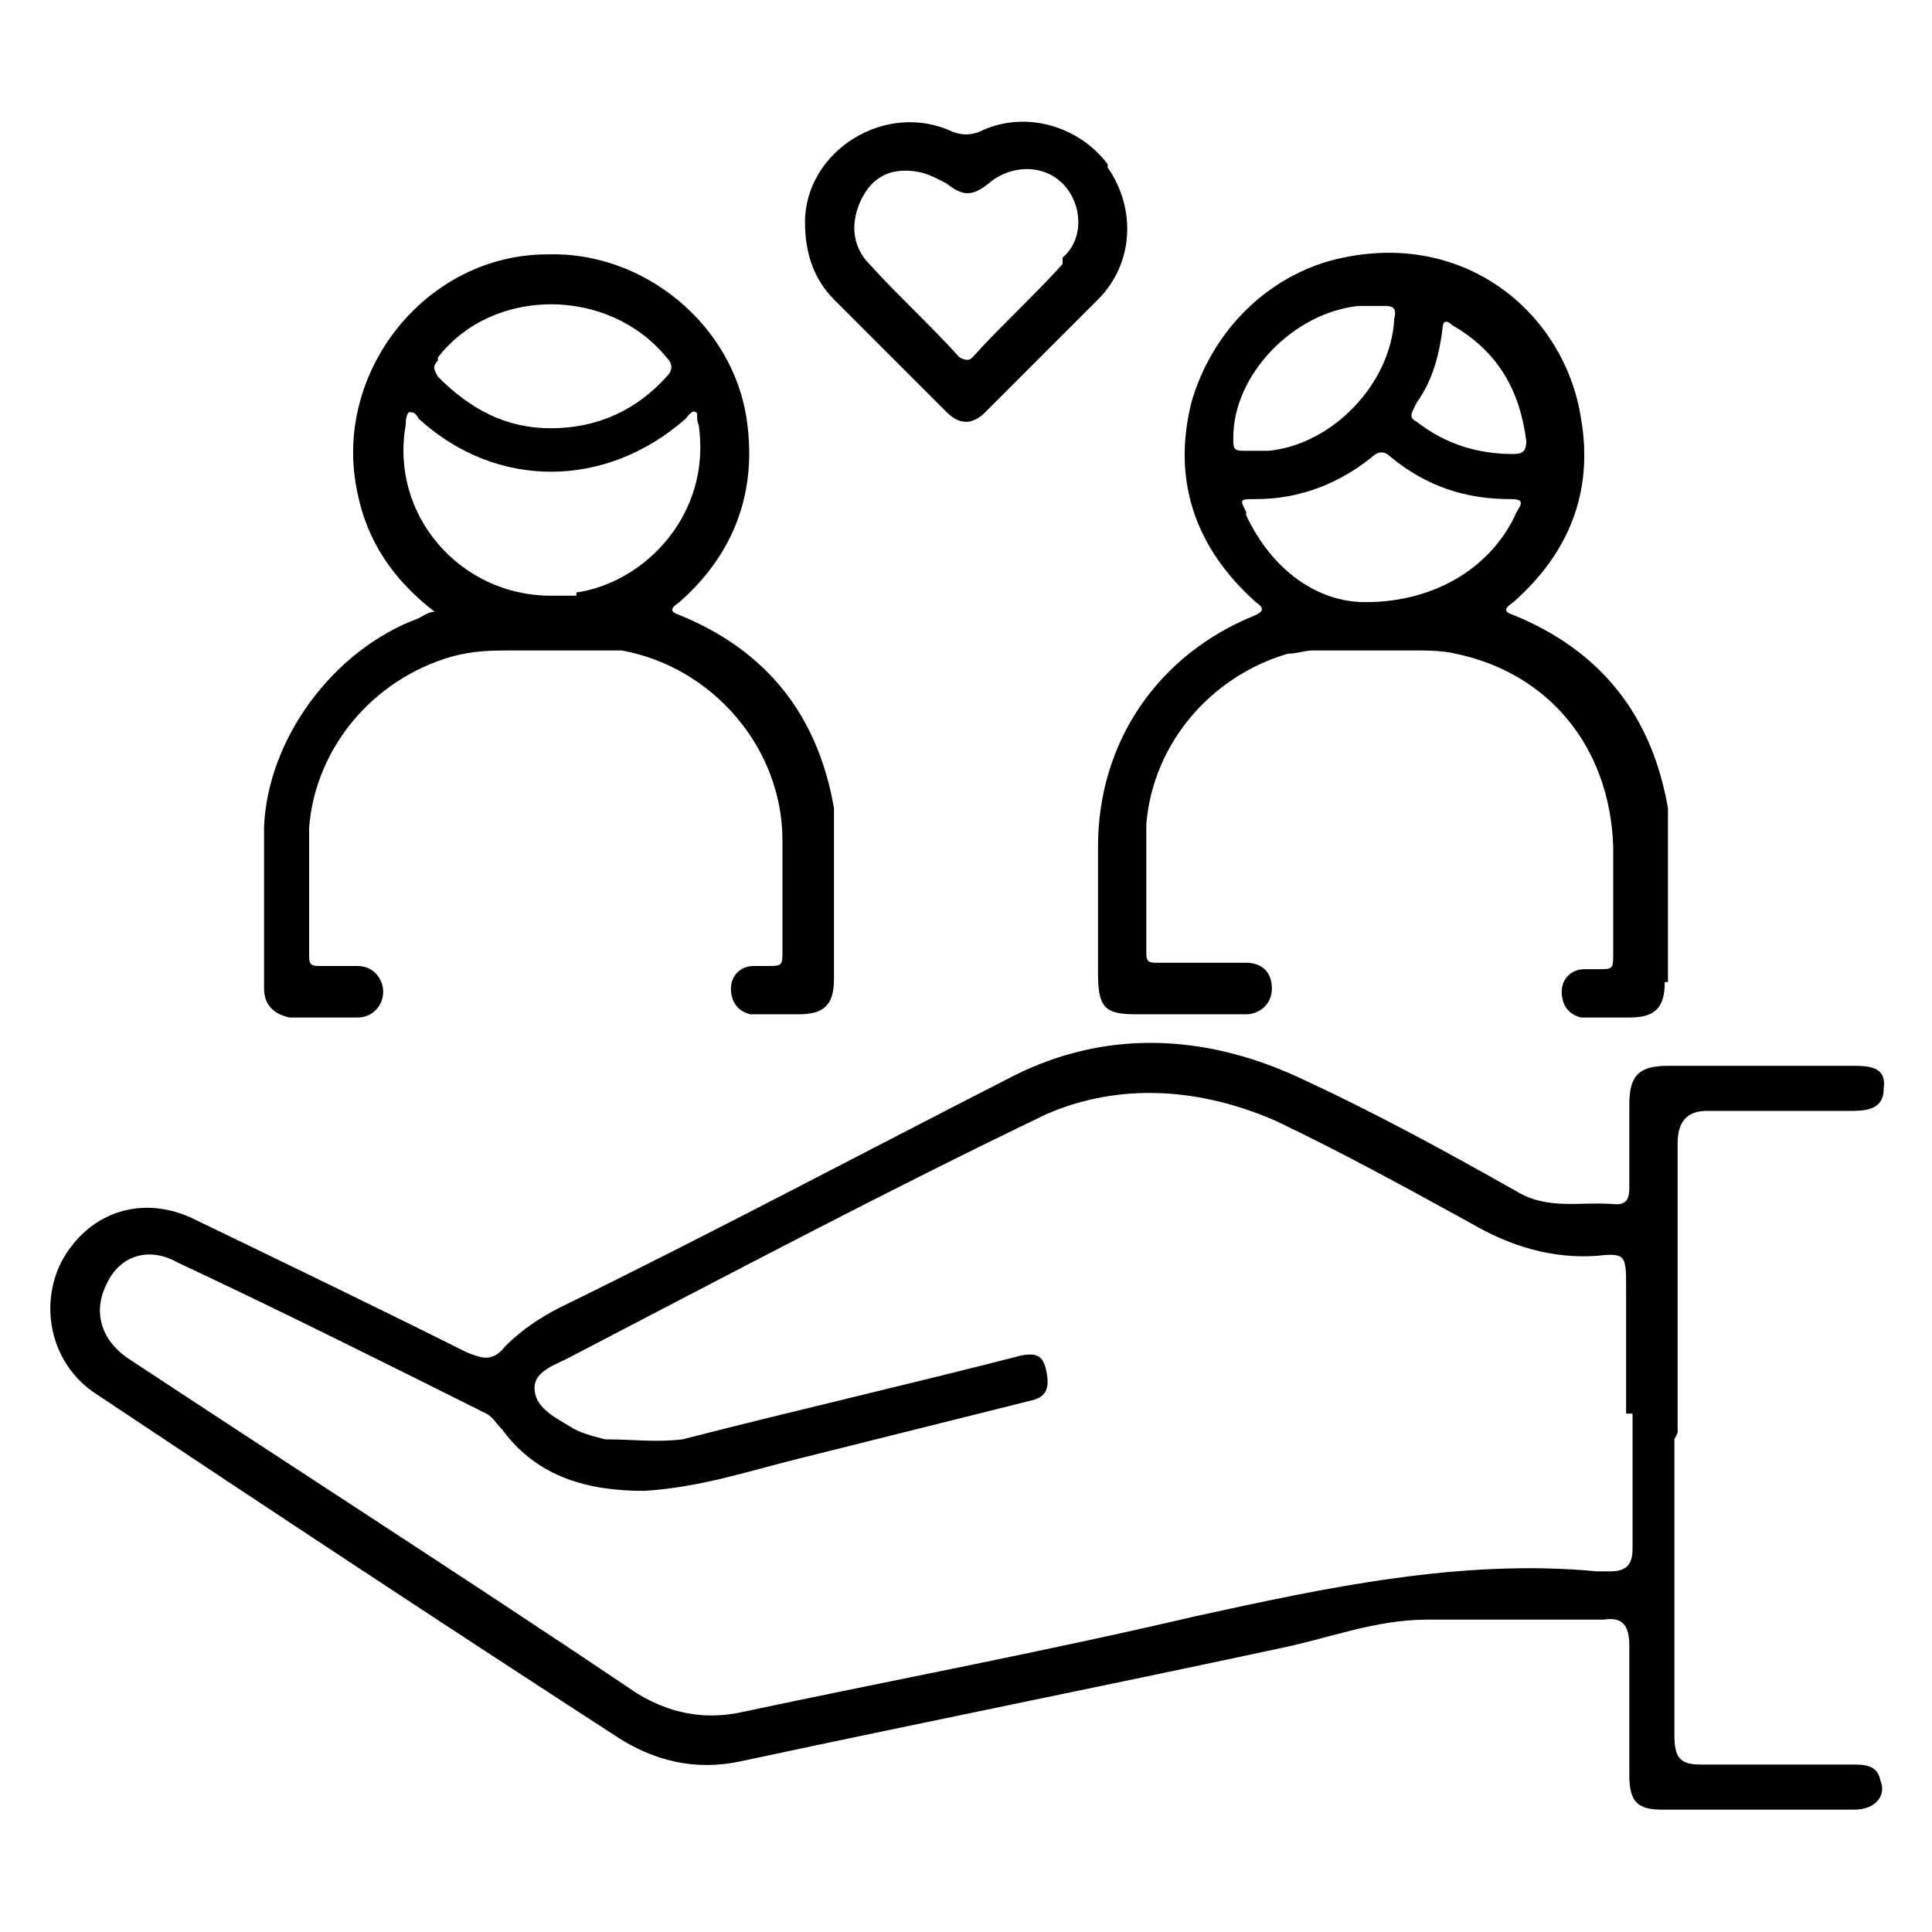
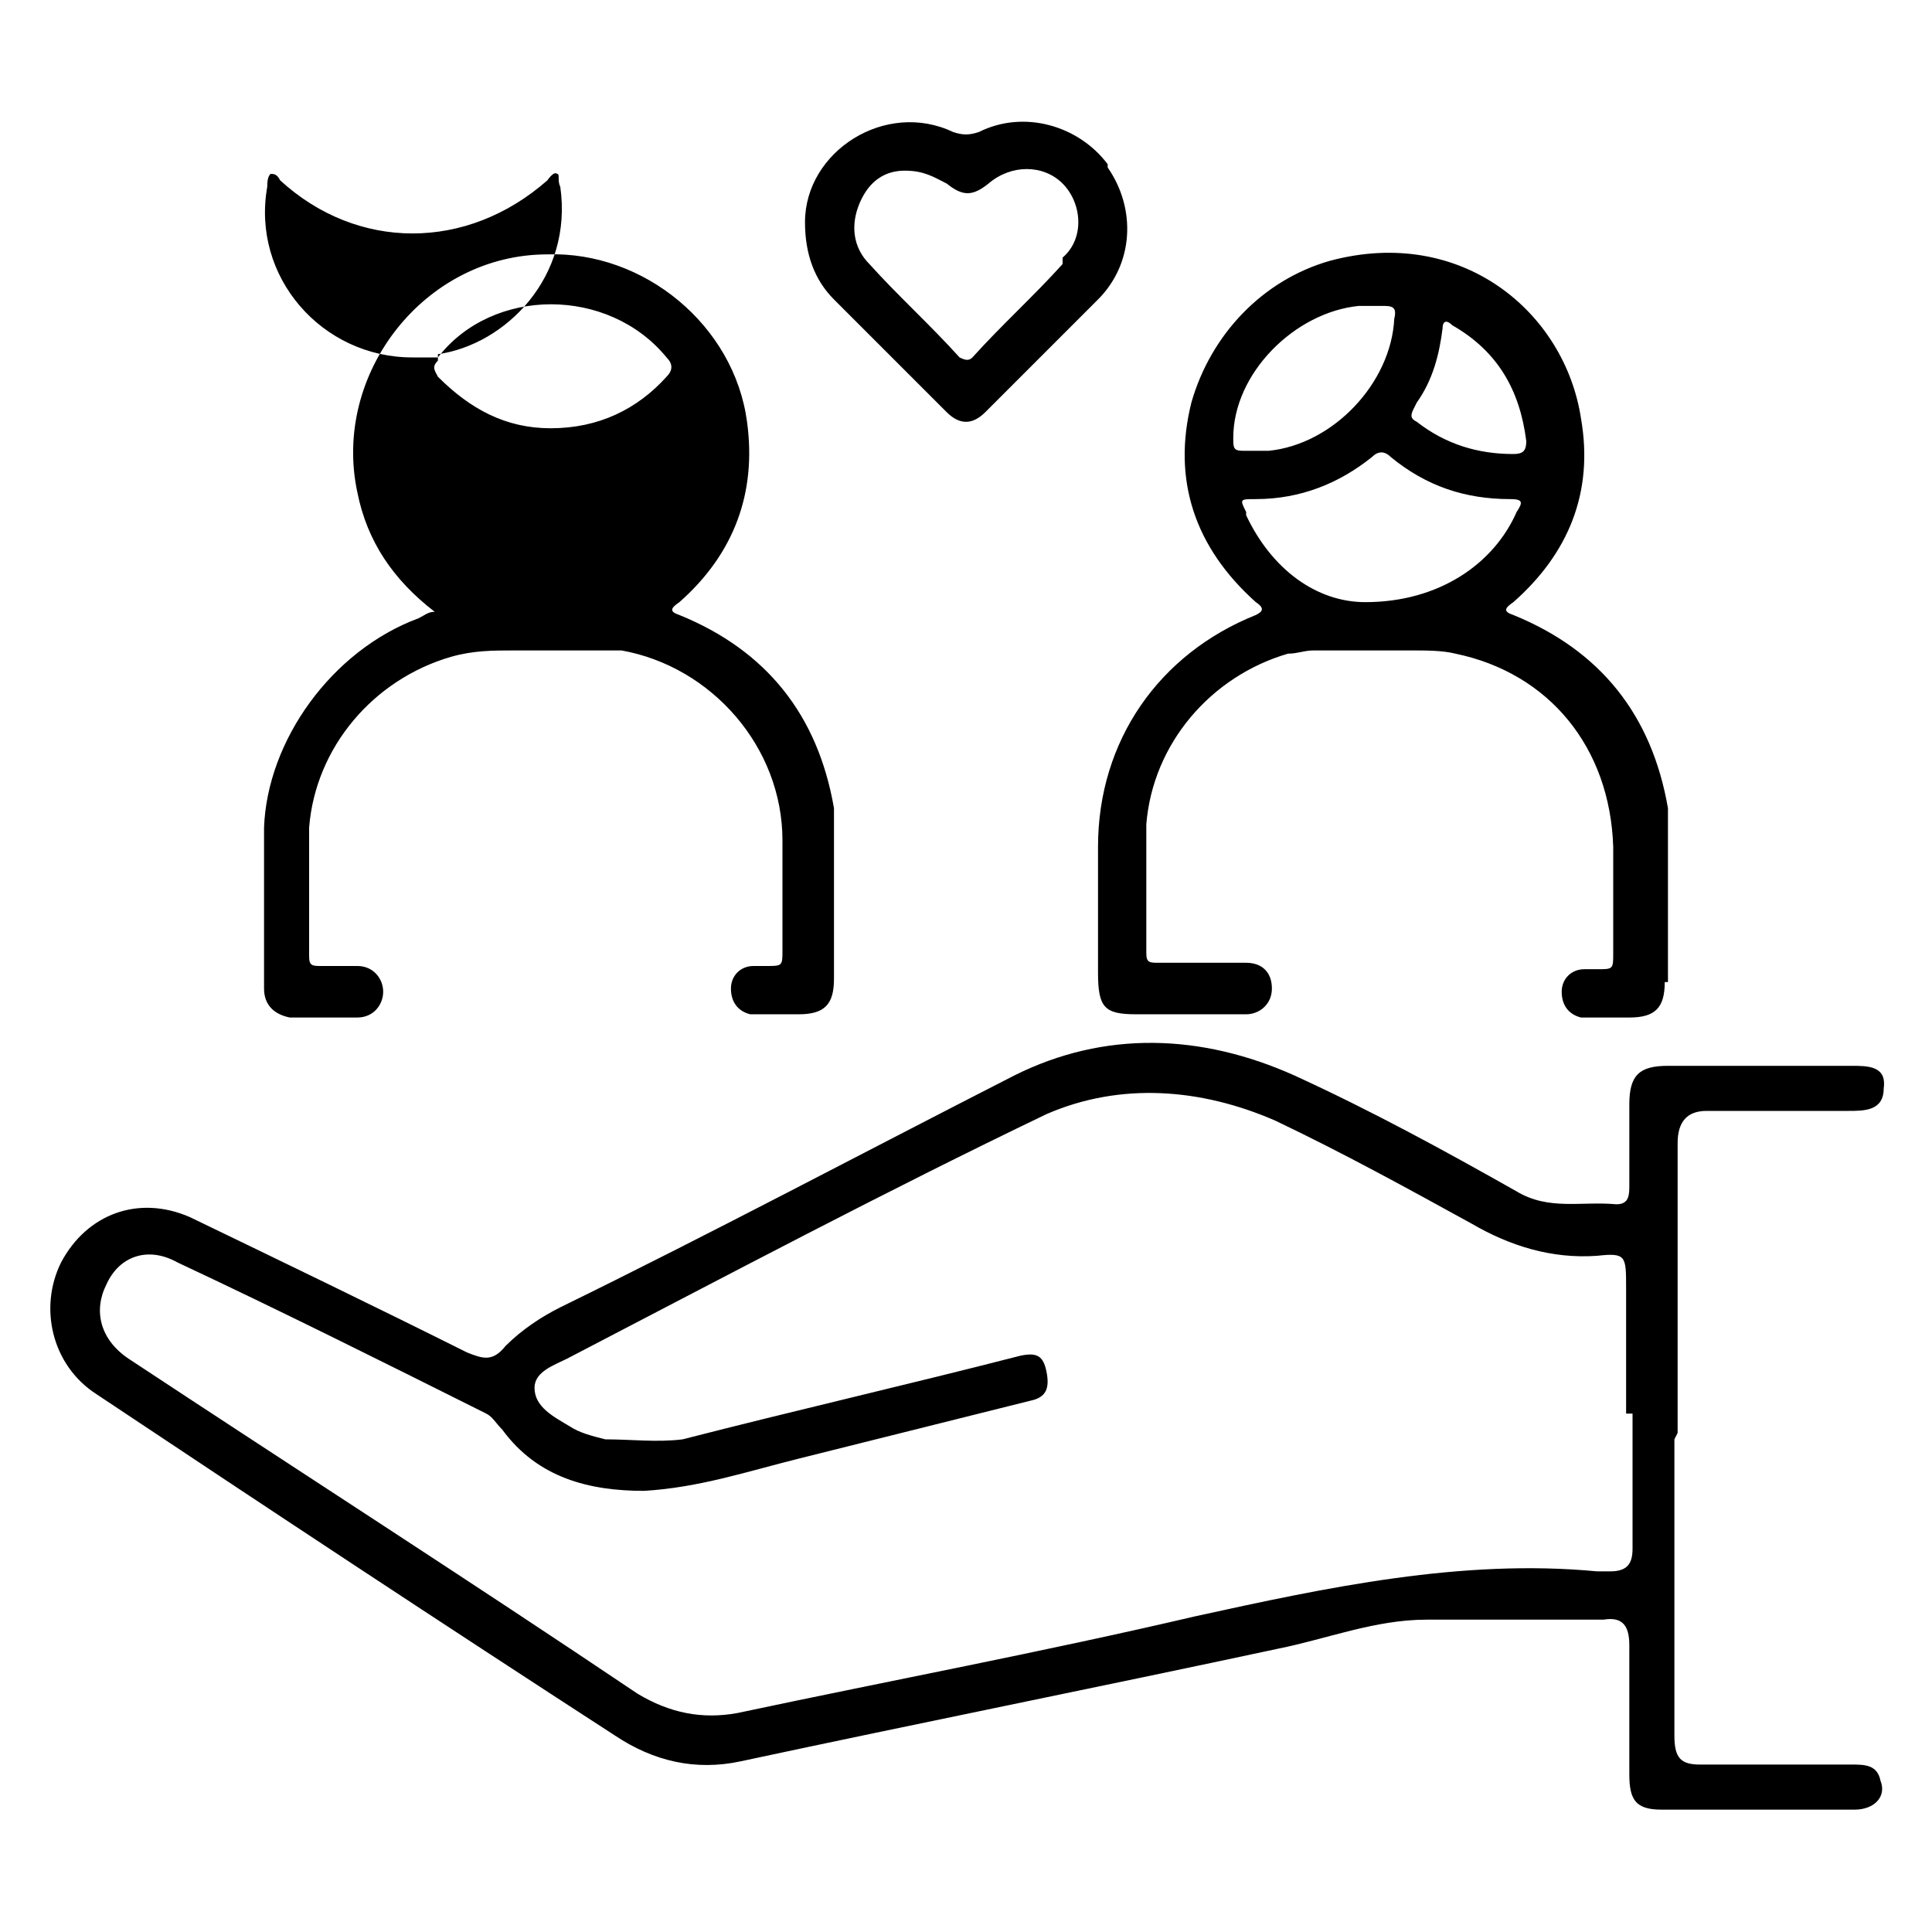
<svg xmlns="http://www.w3.org/2000/svg" id="Capa_3" data-name="Capa 3" version="1.1" viewBox="0 0 60 60">
  <defs>
    <style>
      .cls-1 {
        fill: #000;
        stroke-width: 0px;
      }
    </style>
  </defs>
-   <path class="cls-1" d="M52,44.7c0,3.1,0,6.1,0,9.2,0,.7.2.9.8.9,1.6,0,3.1,0,4.7,0,.4,0,.8,0,.9.5.2.5-.2.9-.8.9-1.3,0-2.6,0-3.9,0-.7,0-1.4,0-2.1,0-.8,0-1-.3-1-1.1,0-1.3,0-2.7,0-4,0-.6-.2-.9-.8-.8-1.8,0-3.6,0-5.5,0-1.6,0-3.1.6-4.6.9-5.6,1.2-11.1,2.3-16.7,3.5-1.4.3-2.7,0-3.9-.8-5.4-3.5-10.7-7-16.1-10.6-1.4-.9-1.8-2.7-1.1-4.1.8-1.5,2.4-2.1,4-1.4,2.9,1.4,5.8,2.8,8.6,4.2.5.2.8.3,1.2-.2.5-.5,1.1-.9,1.7-1.2,4.7-2.3,9.4-4.8,14.1-7.2,2.8-1.4,5.8-1.3,8.7,0,2.4,1.1,4.6,2.3,6.9,3.6,1,.6,2,.3,3.1.4.4,0,.4-.3.4-.6,0-.8,0-1.7,0-2.5,0-.9.3-1.2,1.2-1.2,1.9,0,3.8,0,5.7,0,.5,0,1.1,0,1,.7,0,.7-.6.7-1.1.7-1.5,0-2.9,0-4.4,0q-.9,0-.9,1c0,3,0,6,0,9ZM50.5,43.9h0c0-1.3,0-2.6,0-3.9,0-1,0-1.1-.9-1-1.4.1-2.7-.3-3.9-1-2-1.1-4-2.2-6.1-3.2-2.3-1-4.8-1.2-7.1-.2-5,2.4-9.9,5-14.9,7.6-.4.2-1,.4-1,.9,0,.6.6.9,1.1,1.2.3.2.7.3,1.1.4.8,0,1.6.1,2.4,0,3.5-.9,7-1.7,10.5-2.6.5-.1.7,0,.8.5.1.5,0,.8-.5.9-2.4.6-4.8,1.2-7.2,1.8-1.6.4-3.1.9-4.8,1-1.7,0-3.3-.4-4.4-1.9-.2-.2-.3-.4-.5-.5-3.2-1.6-6.4-3.2-9.6-4.7-.9-.5-1.8-.2-2.2.7-.4.8-.2,1.7.7,2.3,5.3,3.5,10.6,6.9,15.8,10.4,1,.6,2,.8,3.1.6,4.7-1,9.5-1.9,14.2-3,4.1-.9,8.3-1.8,12.5-1.4.1,0,.3,0,.4,0,.5,0,.7-.2.7-.7,0-1.4,0-2.8,0-4.2ZM25.9,25.1c-.5-2.9-2.1-4.9-4.8-6-.3-.1-.3-.2,0-.4,1.7-1.5,2.4-3.4,2.1-5.6-.4-3-3.2-5.3-6.2-5.2-3.8,0-6.7,3.7-5.9,7.4.3,1.5,1.1,2.7,2.4,3.7-.2,0-.3.1-.5.2-2.7,1-4.7,3.8-4.8,6.5,0,1.7,0,3.4,0,5,0,.5.3.8.8.9.7,0,1.4,0,2.1,0,.5,0,.8-.4.8-.8,0-.4-.3-.8-.8-.8-.4,0-.7,0-1.1,0-.3,0-.4,0-.4-.3,0-1.3,0-2.7,0-4,.2-2.5,2-4.6,4.4-5.3.7-.2,1.3-.2,2-.2,1.1,0,2.2,0,3.3,0,2.8.5,5,3,5,5.9,0,1.1,0,2.2,0,3.4,0,.5,0,.5-.5.5-.6,0-.9,0-.9,0,.1,0,1.5,0,1.8,0-.1,0-.4,0-.9,0-.1,0-.3,0-.4,0-.4,0-.7.3-.7.7,0,.4.2.7.6.8.1,0,.3,0,.4,0,.7,0,1,0,1.1,0h0c.8,0,1.1-.3,1.1-1.1,0-1.4,0-2.8,0-4.2,0-.4,0-.8,0-1.2ZM13.6,11.1c1.7-2.2,5.3-2.2,7.1,0,.2.2.2.4,0,.6-.9,1-2.1,1.6-3.6,1.6-1.4,0-2.5-.6-3.5-1.6-.1-.2-.2-.3,0-.5ZM17.9,18.5c-.3,0-.6,0-.8,0-2.8,0-5-2.5-4.5-5.3,0-.1,0-.3.1-.4.1,0,.2,0,.3.2,2.4,2.2,5.8,2.2,8.3,0,0,0,.2-.3.3-.2.1,0,0,.2.1.4.4,2.8-1.7,4.9-3.8,5.2ZM24.9,31.5c-2.9,0,.6,0,0,0h0ZM34.4,5.1c-.9-1.2-2.6-1.7-4-1-.3.1-.5.1-.8,0-2.1-1-4.6.6-4.6,2.8,0,1,.3,1.8.9,2.4,1.2,1.2,2.3,2.3,3.5,3.5.4.4.8.4,1.2,0,1.2-1.2,2.3-2.3,3.5-3.5,1.1-1.1,1.2-2.8.3-4.1ZM33,8.2c-.9,1-1.9,1.9-2.8,2.9-.1.1-.2.1-.4,0-.9-1-1.9-1.9-2.8-2.9-.5-.5-.6-1.2-.3-1.9.3-.7.8-1,1.4-1,.6,0,.9.2,1.3.4.5.4.8.4,1.3,0,.7-.6,1.7-.6,2.3,0,.6.6.7,1.7,0,2.3ZM51.8,30.5c0-1.4,0-2.8,0-4.2,0-.4,0-.8,0-1.2-.5-2.9-2.1-4.9-4.8-6-.3-.1-.3-.2,0-.4h0c1.7-1.5,2.5-3.4,2.1-5.7-.5-3.3-3.7-6-7.8-4.9-2.1.6-3.7,2.3-4.3,4.4-.6,2.4.1,4.5,2,6.2.3.2.2.3,0,.4-3,1.2-4.9,3.9-4.9,7.2,0,1.3,0,2.6,0,3.9,0,1.1.2,1.3,1.2,1.3,4.2,0,1.1,0,3.4,0,.4,0,.8-.3.8-.8s-.3-.8-.8-.8-.8,0-.8,0c0,0,0,0,0,0h-.8s0,0,0,0c-.4,0-.7,0-1.1,0-.3,0-.4,0-.4-.3,0-1.3,0-2.7,0-4,.2-2.5,2-4.6,4.4-5.3,0,0,0,0,0,0,.3,0,.5-.1.8-.1.1,0,.2,0,.3,0,.2,0,.4,0,.6,0,.7,0,1.4,0,2.1,0,.5,0,1,0,1.4.1,2.9.6,4.8,2.9,4.9,6,0,.1,0,.3,0,.4,0,1,0,1.9,0,2.9,0,.5,0,.5-.5.5-.6,0-.9,0-.9,0,.2,0,3.4,0,.9,0-.1,0-.3,0-.4,0-.4,0-.7.3-.7.7,0,.4.2.7.6.8.1,0,.3,0,.4,0,.7,0,1,0,1.1,0h0c.8,0,1.1-.3,1.1-1.1ZM44,12.5c.5-.7.7-1.5.8-2.3,0-.2.1-.3.3-.1,1.4.8,2.1,2,2.3,3.6,0,.3-.1.4-.4.4-1.1,0-2.1-.3-3-1-.2-.1-.2-.2-.1-.4ZM38.3,13.6c0-2,1.9-3.9,3.9-4.1.2,0,.4,0,.7,0,.3,0,.5,0,.4.4-.1,2-1.9,3.9-3.9,4.1-.3,0-.5,0-.8,0-.3,0-.3-.1-.3-.4ZM38.7,15.9c-.2-.4-.2-.4.3-.4,1.4,0,2.6-.5,3.6-1.3.2-.2.4-.2.6,0,1.1.9,2.3,1.3,3.7,1.3.4,0,.4.1.2.4-.7,1.6-2.4,2.8-4.7,2.8-1.5,0-2.9-1-3.7-2.7ZM50.7,31.5c-2.9,0,.6,0,0,0h0Z" />
+   <path class="cls-1" d="M52,44.7c0,3.1,0,6.1,0,9.2,0,.7.2.9.8.9,1.6,0,3.1,0,4.7,0,.4,0,.8,0,.9.5.2.5-.2.9-.8.9-1.3,0-2.6,0-3.9,0-.7,0-1.4,0-2.1,0-.8,0-1-.3-1-1.1,0-1.3,0-2.7,0-4,0-.6-.2-.9-.8-.8-1.8,0-3.6,0-5.5,0-1.6,0-3.1.6-4.6.9-5.6,1.2-11.1,2.3-16.7,3.5-1.4.3-2.7,0-3.9-.8-5.4-3.5-10.7-7-16.1-10.6-1.4-.9-1.8-2.7-1.1-4.1.8-1.5,2.4-2.1,4-1.4,2.9,1.4,5.8,2.8,8.6,4.2.5.2.8.3,1.2-.2.5-.5,1.1-.9,1.7-1.2,4.7-2.3,9.4-4.8,14.1-7.2,2.8-1.4,5.8-1.3,8.7,0,2.4,1.1,4.6,2.3,6.9,3.6,1,.6,2,.3,3.1.4.4,0,.4-.3.4-.6,0-.8,0-1.7,0-2.5,0-.9.3-1.2,1.2-1.2,1.9,0,3.8,0,5.7,0,.5,0,1.1,0,1,.7,0,.7-.6.7-1.1.7-1.5,0-2.9,0-4.4,0q-.9,0-.9,1c0,3,0,6,0,9ZM50.5,43.9h0c0-1.3,0-2.6,0-3.9,0-1,0-1.1-.9-1-1.4.1-2.7-.3-3.9-1-2-1.1-4-2.2-6.1-3.2-2.3-1-4.8-1.2-7.1-.2-5,2.4-9.9,5-14.9,7.6-.4.2-1,.4-1,.9,0,.6.6.9,1.1,1.2.3.2.7.3,1.1.4.8,0,1.6.1,2.4,0,3.5-.9,7-1.7,10.5-2.6.5-.1.7,0,.8.5.1.5,0,.8-.5.9-2.4.6-4.8,1.2-7.2,1.8-1.6.4-3.1.9-4.8,1-1.7,0-3.3-.4-4.4-1.9-.2-.2-.3-.4-.5-.5-3.2-1.6-6.4-3.2-9.6-4.7-.9-.5-1.8-.2-2.2.7-.4.8-.2,1.7.7,2.3,5.3,3.5,10.6,6.9,15.8,10.4,1,.6,2,.8,3.1.6,4.7-1,9.5-1.9,14.2-3,4.1-.9,8.3-1.8,12.5-1.4.1,0,.3,0,.4,0,.5,0,.7-.2.7-.7,0-1.4,0-2.8,0-4.2ZM25.9,25.1c-.5-2.9-2.1-4.9-4.8-6-.3-.1-.3-.2,0-.4,1.7-1.5,2.4-3.4,2.1-5.6-.4-3-3.2-5.3-6.2-5.2-3.8,0-6.7,3.7-5.9,7.4.3,1.5,1.1,2.7,2.4,3.7-.2,0-.3.1-.5.2-2.7,1-4.7,3.8-4.8,6.5,0,1.7,0,3.4,0,5,0,.5.3.8.8.9.7,0,1.4,0,2.1,0,.5,0,.8-.4.8-.8,0-.4-.3-.8-.8-.8-.4,0-.7,0-1.1,0-.3,0-.4,0-.4-.3,0-1.3,0-2.7,0-4,.2-2.5,2-4.6,4.4-5.3.7-.2,1.3-.2,2-.2,1.1,0,2.2,0,3.3,0,2.8.5,5,3,5,5.9,0,1.1,0,2.2,0,3.4,0,.5,0,.5-.5.5-.6,0-.9,0-.9,0,.1,0,1.5,0,1.8,0-.1,0-.4,0-.9,0-.1,0-.3,0-.4,0-.4,0-.7.3-.7.7,0,.4.2.7.6.8.1,0,.3,0,.4,0,.7,0,1,0,1.1,0h0c.8,0,1.1-.3,1.1-1.1,0-1.4,0-2.8,0-4.2,0-.4,0-.8,0-1.2ZM13.6,11.1c1.7-2.2,5.3-2.2,7.1,0,.2.2.2.4,0,.6-.9,1-2.1,1.6-3.6,1.6-1.4,0-2.5-.6-3.5-1.6-.1-.2-.2-.3,0-.5Zc-.3,0-.6,0-.8,0-2.8,0-5-2.5-4.5-5.3,0-.1,0-.3.1-.4.1,0,.2,0,.3.2,2.4,2.2,5.8,2.2,8.3,0,0,0,.2-.3.3-.2.1,0,0,.2.1.4.4,2.8-1.7,4.9-3.8,5.2ZM24.9,31.5c-2.9,0,.6,0,0,0h0ZM34.4,5.1c-.9-1.2-2.6-1.7-4-1-.3.1-.5.1-.8,0-2.1-1-4.6.6-4.6,2.8,0,1,.3,1.8.9,2.4,1.2,1.2,2.3,2.3,3.5,3.5.4.4.8.4,1.2,0,1.2-1.2,2.3-2.3,3.5-3.5,1.1-1.1,1.2-2.8.3-4.1ZM33,8.2c-.9,1-1.9,1.9-2.8,2.9-.1.1-.2.1-.4,0-.9-1-1.9-1.9-2.8-2.9-.5-.5-.6-1.2-.3-1.9.3-.7.8-1,1.4-1,.6,0,.9.2,1.3.4.5.4.8.4,1.3,0,.7-.6,1.7-.6,2.3,0,.6.6.7,1.7,0,2.3ZM51.8,30.5c0-1.4,0-2.8,0-4.2,0-.4,0-.8,0-1.2-.5-2.9-2.1-4.9-4.8-6-.3-.1-.3-.2,0-.4h0c1.7-1.5,2.5-3.4,2.1-5.7-.5-3.3-3.7-6-7.8-4.9-2.1.6-3.7,2.3-4.3,4.4-.6,2.4.1,4.5,2,6.2.3.2.2.3,0,.4-3,1.2-4.9,3.9-4.9,7.2,0,1.3,0,2.6,0,3.9,0,1.1.2,1.3,1.2,1.3,4.2,0,1.1,0,3.4,0,.4,0,.8-.3.8-.8s-.3-.8-.8-.8-.8,0-.8,0c0,0,0,0,0,0h-.8s0,0,0,0c-.4,0-.7,0-1.1,0-.3,0-.4,0-.4-.3,0-1.3,0-2.7,0-4,.2-2.5,2-4.6,4.4-5.3,0,0,0,0,0,0,.3,0,.5-.1.8-.1.1,0,.2,0,.3,0,.2,0,.4,0,.6,0,.7,0,1.4,0,2.1,0,.5,0,1,0,1.4.1,2.9.6,4.8,2.9,4.9,6,0,.1,0,.3,0,.4,0,1,0,1.9,0,2.9,0,.5,0,.5-.5.5-.6,0-.9,0-.9,0,.2,0,3.4,0,.9,0-.1,0-.3,0-.4,0-.4,0-.7.3-.7.7,0,.4.2.7.6.8.1,0,.3,0,.4,0,.7,0,1,0,1.1,0h0c.8,0,1.1-.3,1.1-1.1ZM44,12.5c.5-.7.7-1.5.8-2.3,0-.2.1-.3.3-.1,1.4.8,2.1,2,2.3,3.6,0,.3-.1.4-.4.4-1.1,0-2.1-.3-3-1-.2-.1-.2-.2-.1-.4ZM38.3,13.6c0-2,1.9-3.9,3.9-4.1.2,0,.4,0,.7,0,.3,0,.5,0,.4.4-.1,2-1.9,3.9-3.9,4.1-.3,0-.5,0-.8,0-.3,0-.3-.1-.3-.4ZM38.7,15.9c-.2-.4-.2-.4.3-.4,1.4,0,2.6-.5,3.6-1.3.2-.2.4-.2.6,0,1.1.9,2.3,1.3,3.7,1.3.4,0,.4.1.2.4-.7,1.6-2.4,2.8-4.7,2.8-1.5,0-2.9-1-3.7-2.7ZM50.7,31.5c-2.9,0,.6,0,0,0h0Z" />
</svg>